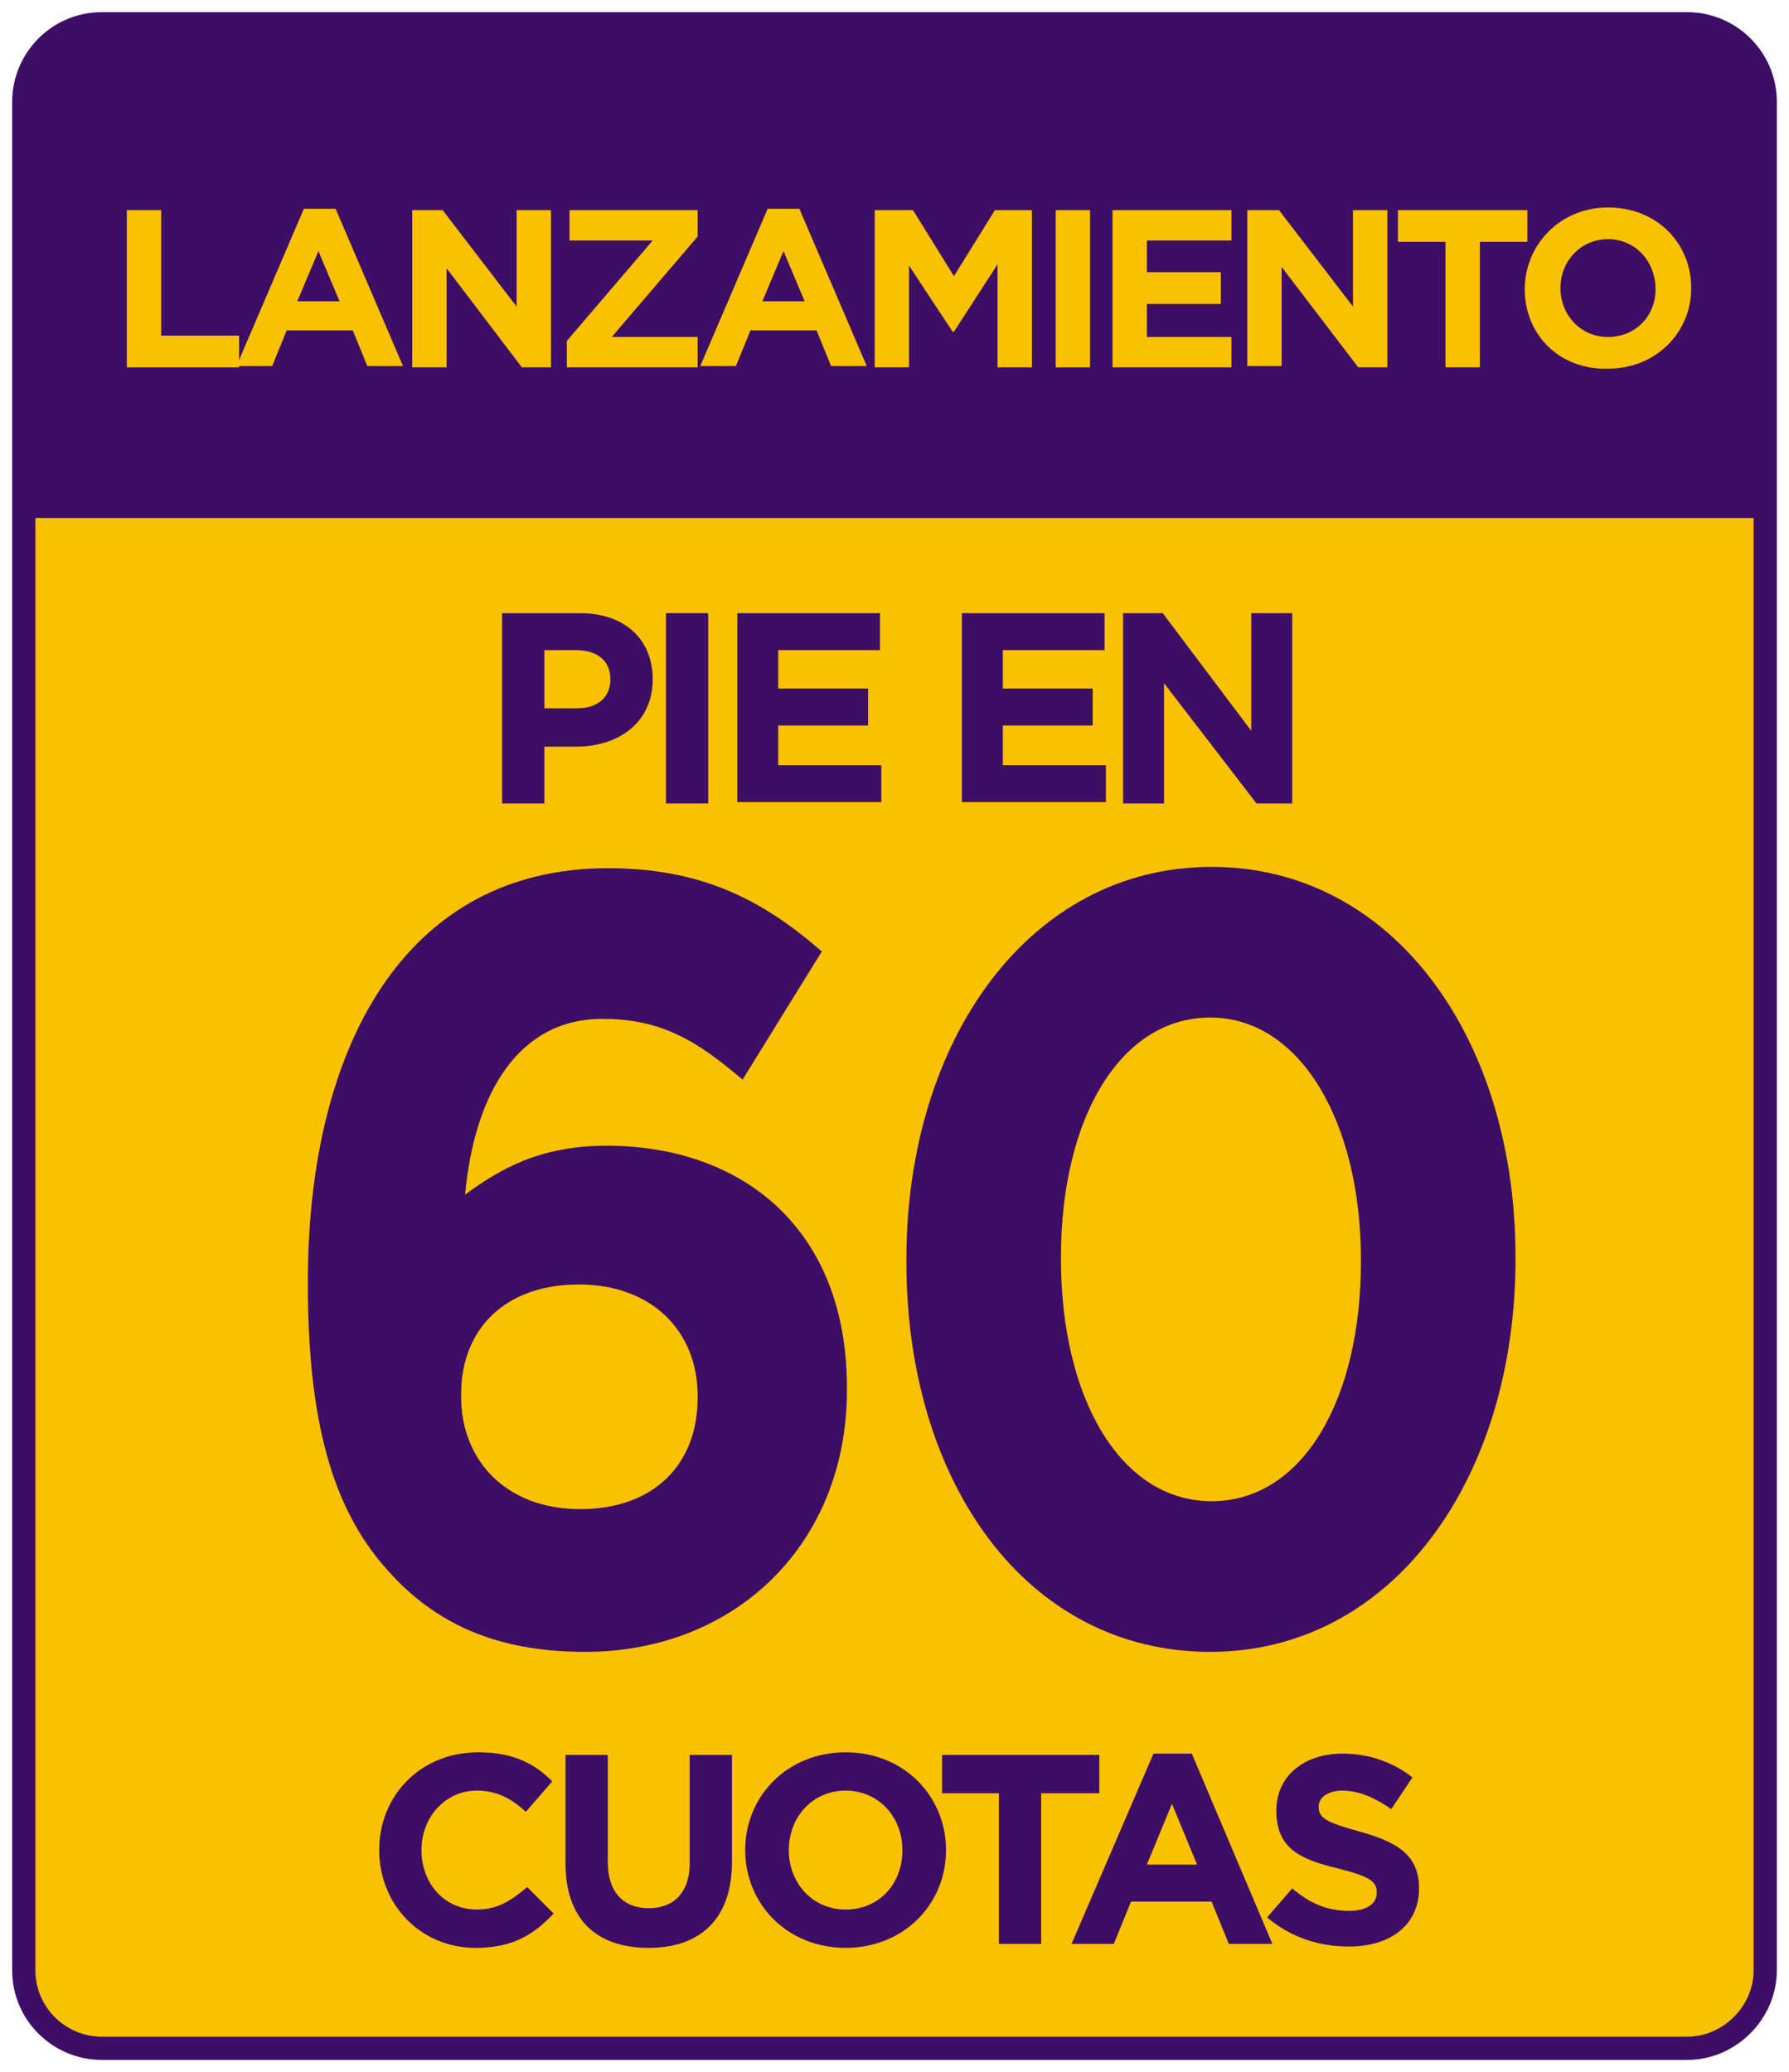
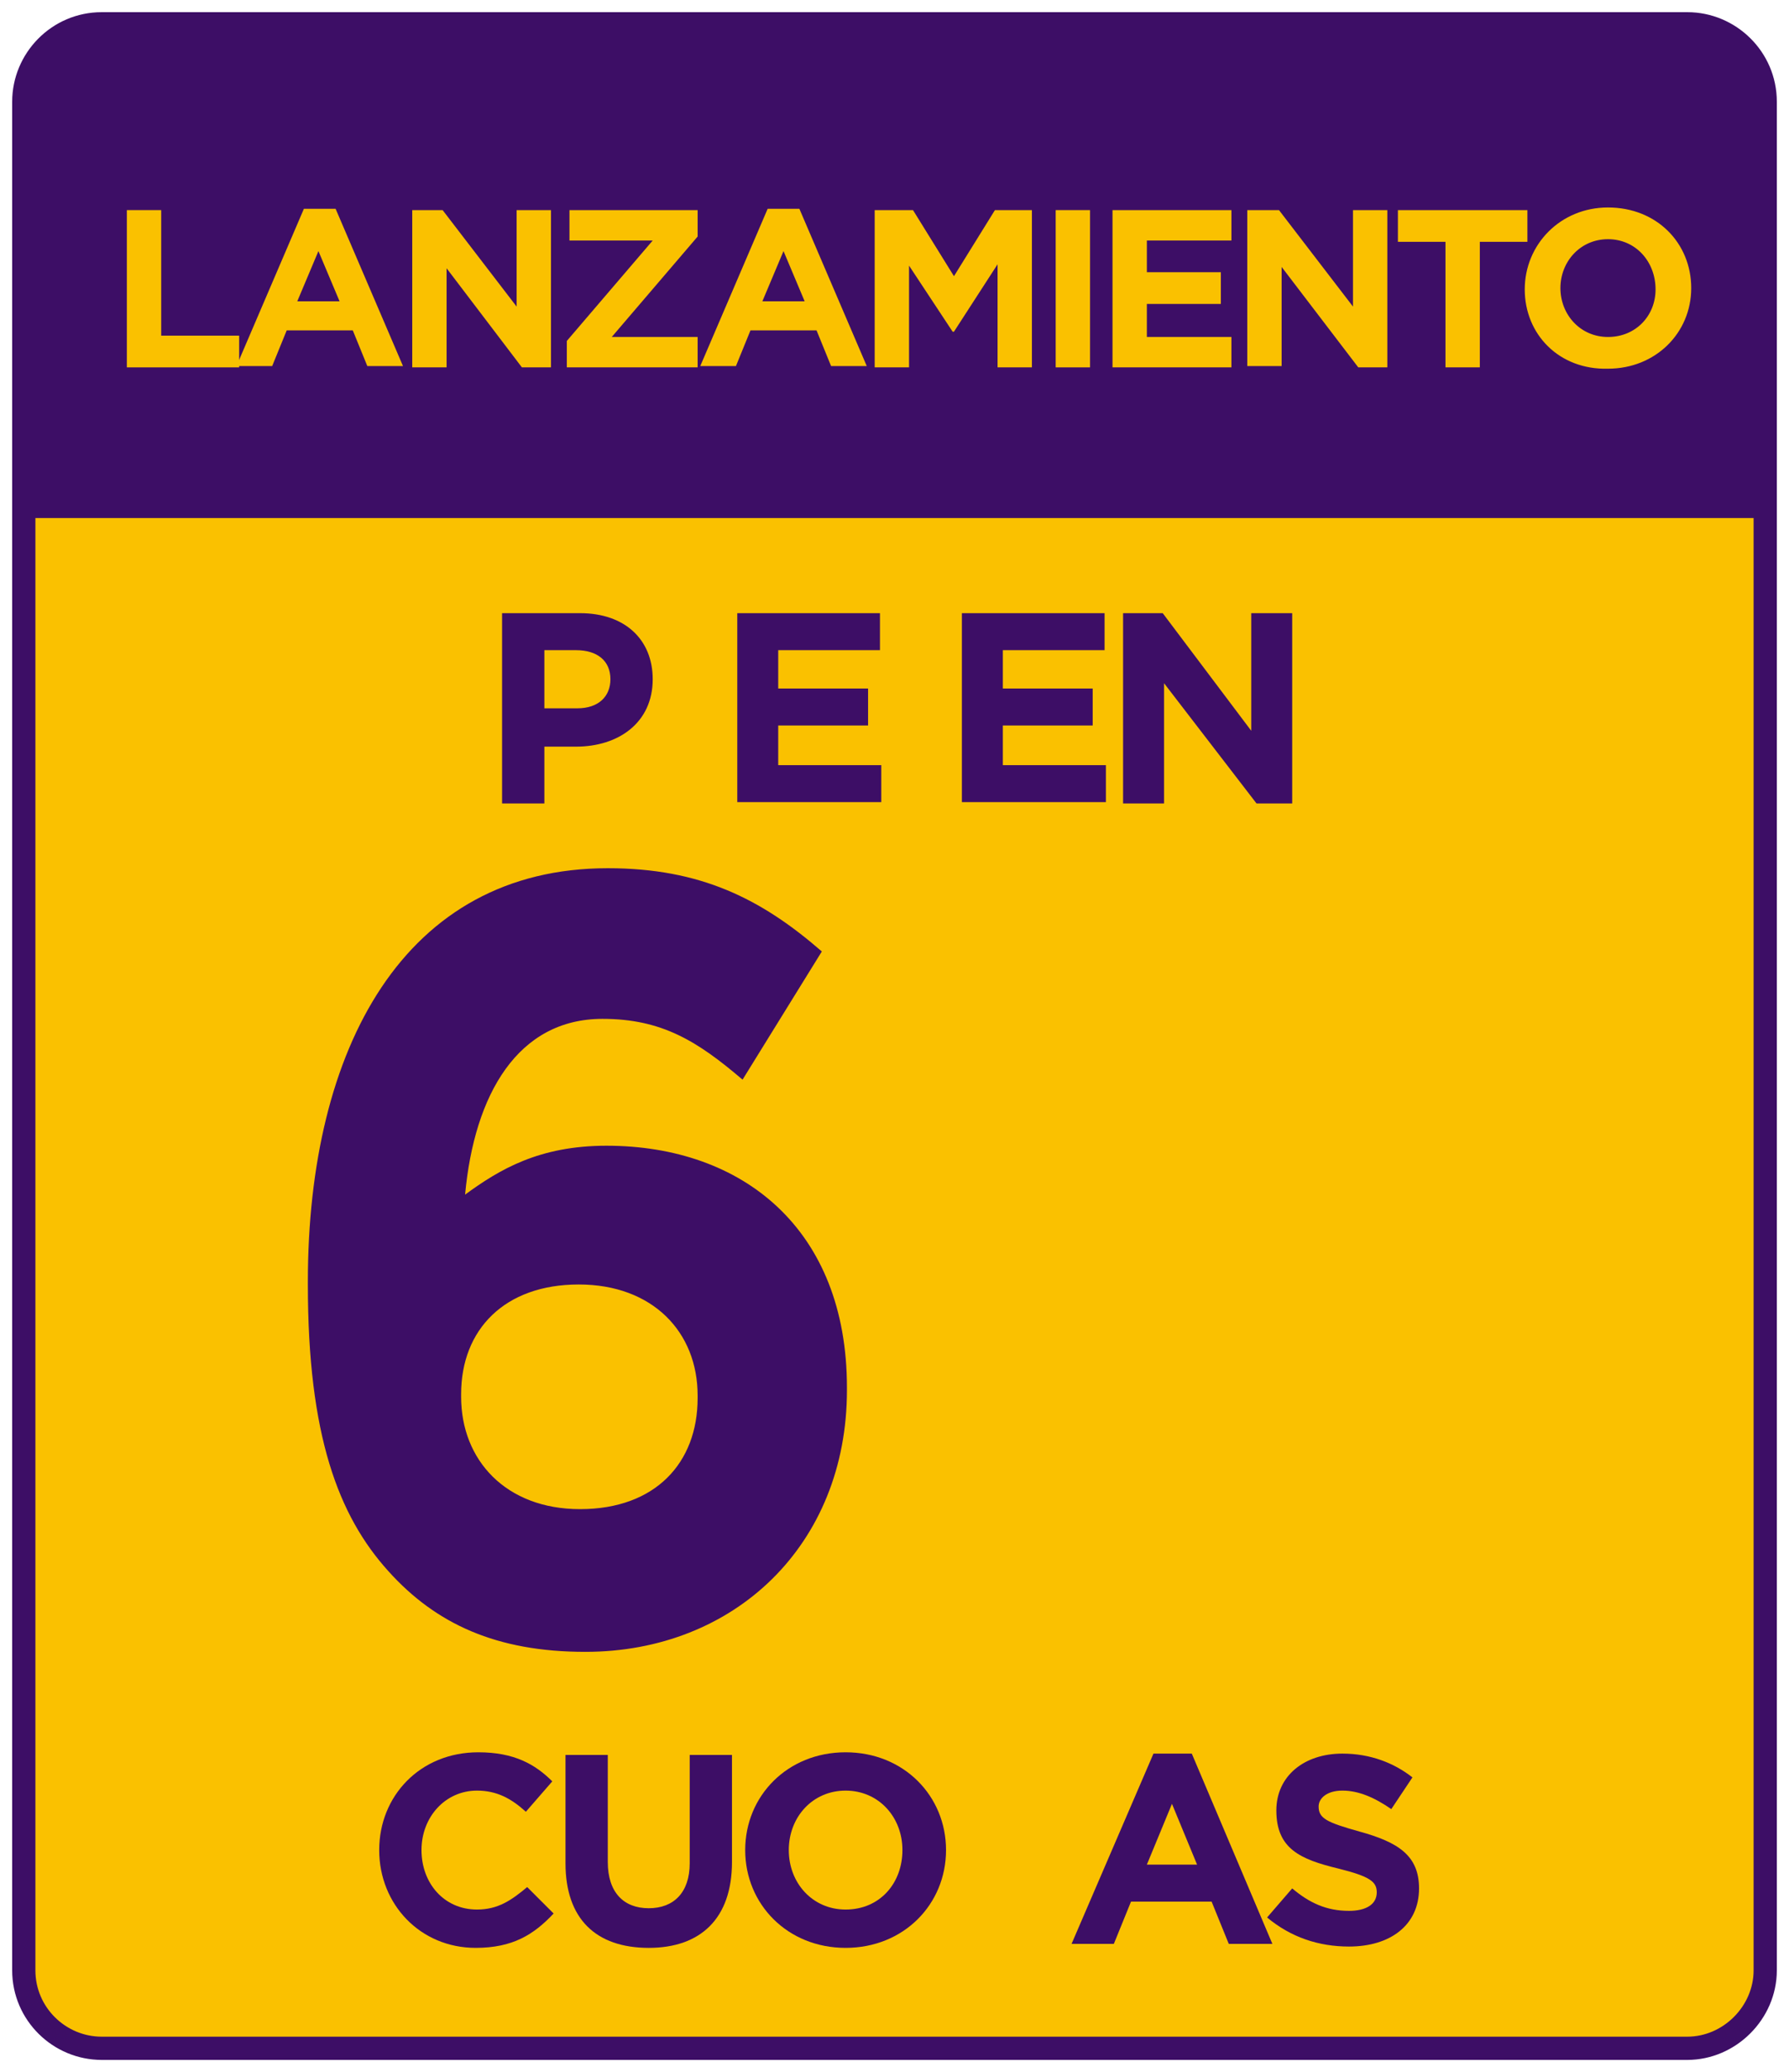
<svg xmlns="http://www.w3.org/2000/svg" version="1.0" id="Capa_1" x="0px" y="0px" viewBox="0 0 135.4 156.8" style="enable-background:new 0 0 135.4 156.8;" xml:space="preserve">
  <style type="text/css">
	.st0{fill:#FAC100;}
	.st1{fill:#3D0E66;}
	.st2{fill:#FFB600;}
	.st3{fill:none;stroke:#3D0E66;stroke-width:1.75;stroke-miterlimit:10;}
	.st4{fill:none;stroke:#3D0E66;stroke-width:1.752;stroke-miterlimit:10;}
	.st5{fill:#FFFFFF;}
	.st6{fill:none;stroke:#C1272D;stroke-width:1.746;stroke-miterlimit:10;}
	.st7{fill:#C1272D;}
	.st8{fill:none;stroke:#C1272D;stroke-width:1.765;stroke-miterlimit:10;}
	.st9{fill:none;stroke:#3D0E66;stroke-width:1.758;stroke-miterlimit:10;}
</style>
  <g>
    <path class="st0" d="M127.7,155H7.7c-3.2,0-5.9-2.6-5.9-5.9V7.7c0-3.2,2.6-5.9,5.9-5.9h120c3.2,0,5.9,2.6,5.9,5.9v141.4   C133.6,152.3,130.9,155,127.7,155z" />
    <path class="st1" d="M133.6,39.2H2.1V8c0-3.2,2.6-5.9,5.9-5.9h119.7c3.2,0,5.9,2.6,5.9,5.9V39.2z" />
    <g>
      <g>
        <path class="st0" d="M9.6,15.9h2.6v9.5h5.9v2.4H9.6V15.9z" />
        <path class="st0" d="M23,15.8h2.4l5.1,11.9h-2.7l-1.1-2.7h-5l-1.1,2.7h-2.7L23,15.8z M25.7,22.8L24.1,19l-1.6,3.8H25.7z" />
        <path class="st0" d="M31.1,15.9h2.4l5.6,7.3v-7.3h2.6v11.9h-2.2l-5.7-7.5v7.5h-2.6V15.9z" />
        <path class="st0" d="M42.9,25.8l6.5-7.6h-6.3v-2.3h9.7v2l-6.5,7.6h6.5v2.3h-9.9V25.8z" />
        <path class="st0" d="M58.1,15.8h2.4l5.1,11.9h-2.7l-1.1-2.7h-5l-1.1,2.7h-2.7L58.1,15.8z M60.9,22.8L59.3,19l-1.6,3.8H60.9z" />
        <path class="st0" d="M66.3,15.9h2.8l3.1,5l3.1-5h2.8v11.9h-2.6V20l-3.3,5.1h-0.1l-3.3-5v7.7h-2.6V15.9z" />
        <path class="st0" d="M79.9,15.9h2.6v11.9h-2.6V15.9z" />
        <path class="st0" d="M84.3,15.9h8.9v2.3h-6.4v2.4h5.6V23h-5.6v2.5h6.4v2.3h-9V15.9z" />
        <path class="st0" d="M94.4,15.9h2.4l5.6,7.3v-7.3h2.6v11.9h-2.2L97,20.2v7.5h-2.6V15.9z" />
        <path class="st0" d="M109.4,18.3h-3.6v-2.4h9.8v2.4H112v9.5h-2.6V18.3z" />
        <path class="st0" d="M115.4,21.9L115.4,21.9c0-3.4,2.7-6.2,6.3-6.2c3.7,0,6.3,2.7,6.3,6.1v0c0,3.4-2.7,6.1-6.3,6.1     C118,28,115.4,25.3,115.4,21.9z M125.3,21.9L125.3,21.9c0-2.1-1.5-3.8-3.6-3.8c-2.1,0-3.6,1.7-3.6,3.7v0c0,2,1.5,3.7,3.6,3.7     S125.3,23.9,125.3,21.9z" />
      </g>
    </g>
    <path class="st9" d="M127.7,155H7.7c-3.2,0-5.9-2.6-5.9-5.9V7.7c0-3.2,2.6-5.9,5.9-5.9h120c3.2,0,5.9,2.6,5.9,5.9v141.4   C133.6,152.3,130.9,155,127.7,155z" />
    <g>
      <path class="st1" d="M29.4,118.9c-3.8-4.2-6.1-10.3-6.1-21.7V97c0-17.7,7.3-31.3,22.7-31.3c7,0,11.6,2.3,16.2,6.3l-6,9.7    c-3.4-2.9-6.1-4.6-10.6-4.6c-6.4,0-9.7,5.7-10.4,13.3c2.6-1.9,5.6-3.7,10.7-3.7c10.3,0,18.2,6.3,18.2,18.3v0.2    c0,11.7-8.5,19.8-19.8,19.8C37.6,125,33,122.9,29.4,118.9z M52.8,105.8v-0.2c0-4.8-3.4-8.4-9-8.4s-8.9,3.4-8.9,8.3v0.2    c0,4.8,3.4,8.5,9,8.5C49.6,114.2,52.8,110.7,52.8,105.8z" />
-       <path class="st1" d="M68.6,95.5v-0.2c0-16.6,9.3-29.7,23.1-29.7c13.7,0,23,12.9,23,29.5v0.2c0,16.6-9.3,29.7-23.1,29.7    C77.7,125,68.6,112.2,68.6,95.5z M103,95.5v-0.2c0-10.4-4.6-18.3-11.4-18.3s-11.3,7.6-11.3,18.1v0.2c0,10.5,4.5,18.3,11.4,18.3    S103,105.9,103,95.5z" />
    </g>
    <g>
      <g>
        <path class="st1" d="M28.7,140L28.7,140c0-4.1,3.1-7.4,7.5-7.4c2.7,0,4.3,0.9,5.6,2.2l-2,2.3c-1.1-1-2.2-1.6-3.7-1.6     c-2.4,0-4.2,2-4.2,4.5v0c0,2.5,1.7,4.5,4.2,4.5c1.6,0,2.6-0.7,3.8-1.7l2,2c-1.5,1.6-3.1,2.6-5.9,2.6     C31.8,147.4,28.7,144.1,28.7,140z" />
        <path class="st1" d="M42.8,141v-8.2h3.2v8.1c0,2.3,1.2,3.5,3.1,3.5c1.9,0,3.1-1.2,3.1-3.4v-8.2h3.2v8.1c0,4.3-2.4,6.5-6.3,6.5     C45.1,147.4,42.8,145.2,42.8,141z" />
        <path class="st1" d="M56.4,140L56.4,140c0-4.1,3.2-7.4,7.6-7.4s7.6,3.3,7.6,7.4v0c0,4.1-3.2,7.4-7.6,7.4S56.4,144.1,56.4,140z      M68.3,140L68.3,140c0-2.5-1.8-4.5-4.3-4.5c-2.5,0-4.3,2-4.3,4.5v0c0,2.5,1.8,4.5,4.3,4.5C66.6,144.5,68.3,142.5,68.3,140z" />
-         <path class="st1" d="M75.7,135.7h-4.4v-2.9h11.9v2.9h-4.4v11.4h-3.2V135.7z" />
        <path class="st1" d="M87.3,132.7h2.9l6.1,14.4h-3.3l-1.3-3.2h-6.1l-1.3,3.2h-3.2L87.3,132.7z M90.6,141.1l-1.9-4.6l-1.9,4.6H90.6     z" />
        <path class="st1" d="M95.9,145.1l1.9-2.2c1.3,1.1,2.6,1.7,4.3,1.7c1.3,0,2.1-0.5,2.1-1.4v0c0-0.8-0.5-1.2-2.9-1.8     c-2.9-0.7-4.7-1.5-4.7-4.4v0c0-2.6,2.1-4.3,5-4.3c2.1,0,3.9,0.7,5.3,1.8l-1.6,2.4c-1.3-0.9-2.5-1.4-3.7-1.4     c-1.2,0-1.8,0.6-1.8,1.2v0c0,0.9,0.6,1.2,3.1,1.9c2.9,0.8,4.5,1.8,4.5,4.3v0c0,2.8-2.2,4.4-5.3,4.4     C99.8,147.3,97.7,146.6,95.9,145.1z" />
      </g>
    </g>
    <g>
      <g>
        <path class="st1" d="M38,46.4h5.9c3.4,0,5.5,2,5.5,5v0c0,3.3-2.6,5.1-5.8,5.1h-2.4v4.3H38V46.4z M43.7,53.6     c1.6,0,2.5-0.9,2.5-2.2v0c0-1.4-1-2.2-2.6-2.2h-2.4v4.4H43.7z" />
-         <path class="st1" d="M50.4,46.4h3.2v14.4h-3.2V46.4z" />
        <path class="st1" d="M55.8,46.4h10.8v2.8h-7.7v2.9h6.8v2.8h-6.8v3h7.8v2.8H55.8V46.4z" />
        <path class="st1" d="M72.8,46.4h10.8v2.8h-7.7v2.9h6.8v2.8h-6.8v3h7.8v2.8H72.8V46.4z" />
        <path class="st1" d="M85.1,46.4h2.9l6.7,8.9v-8.9h3.1v14.4h-2.7l-7-9.1v9.1h-3.1V46.4z" />
      </g>
    </g>
  </g>
</svg>